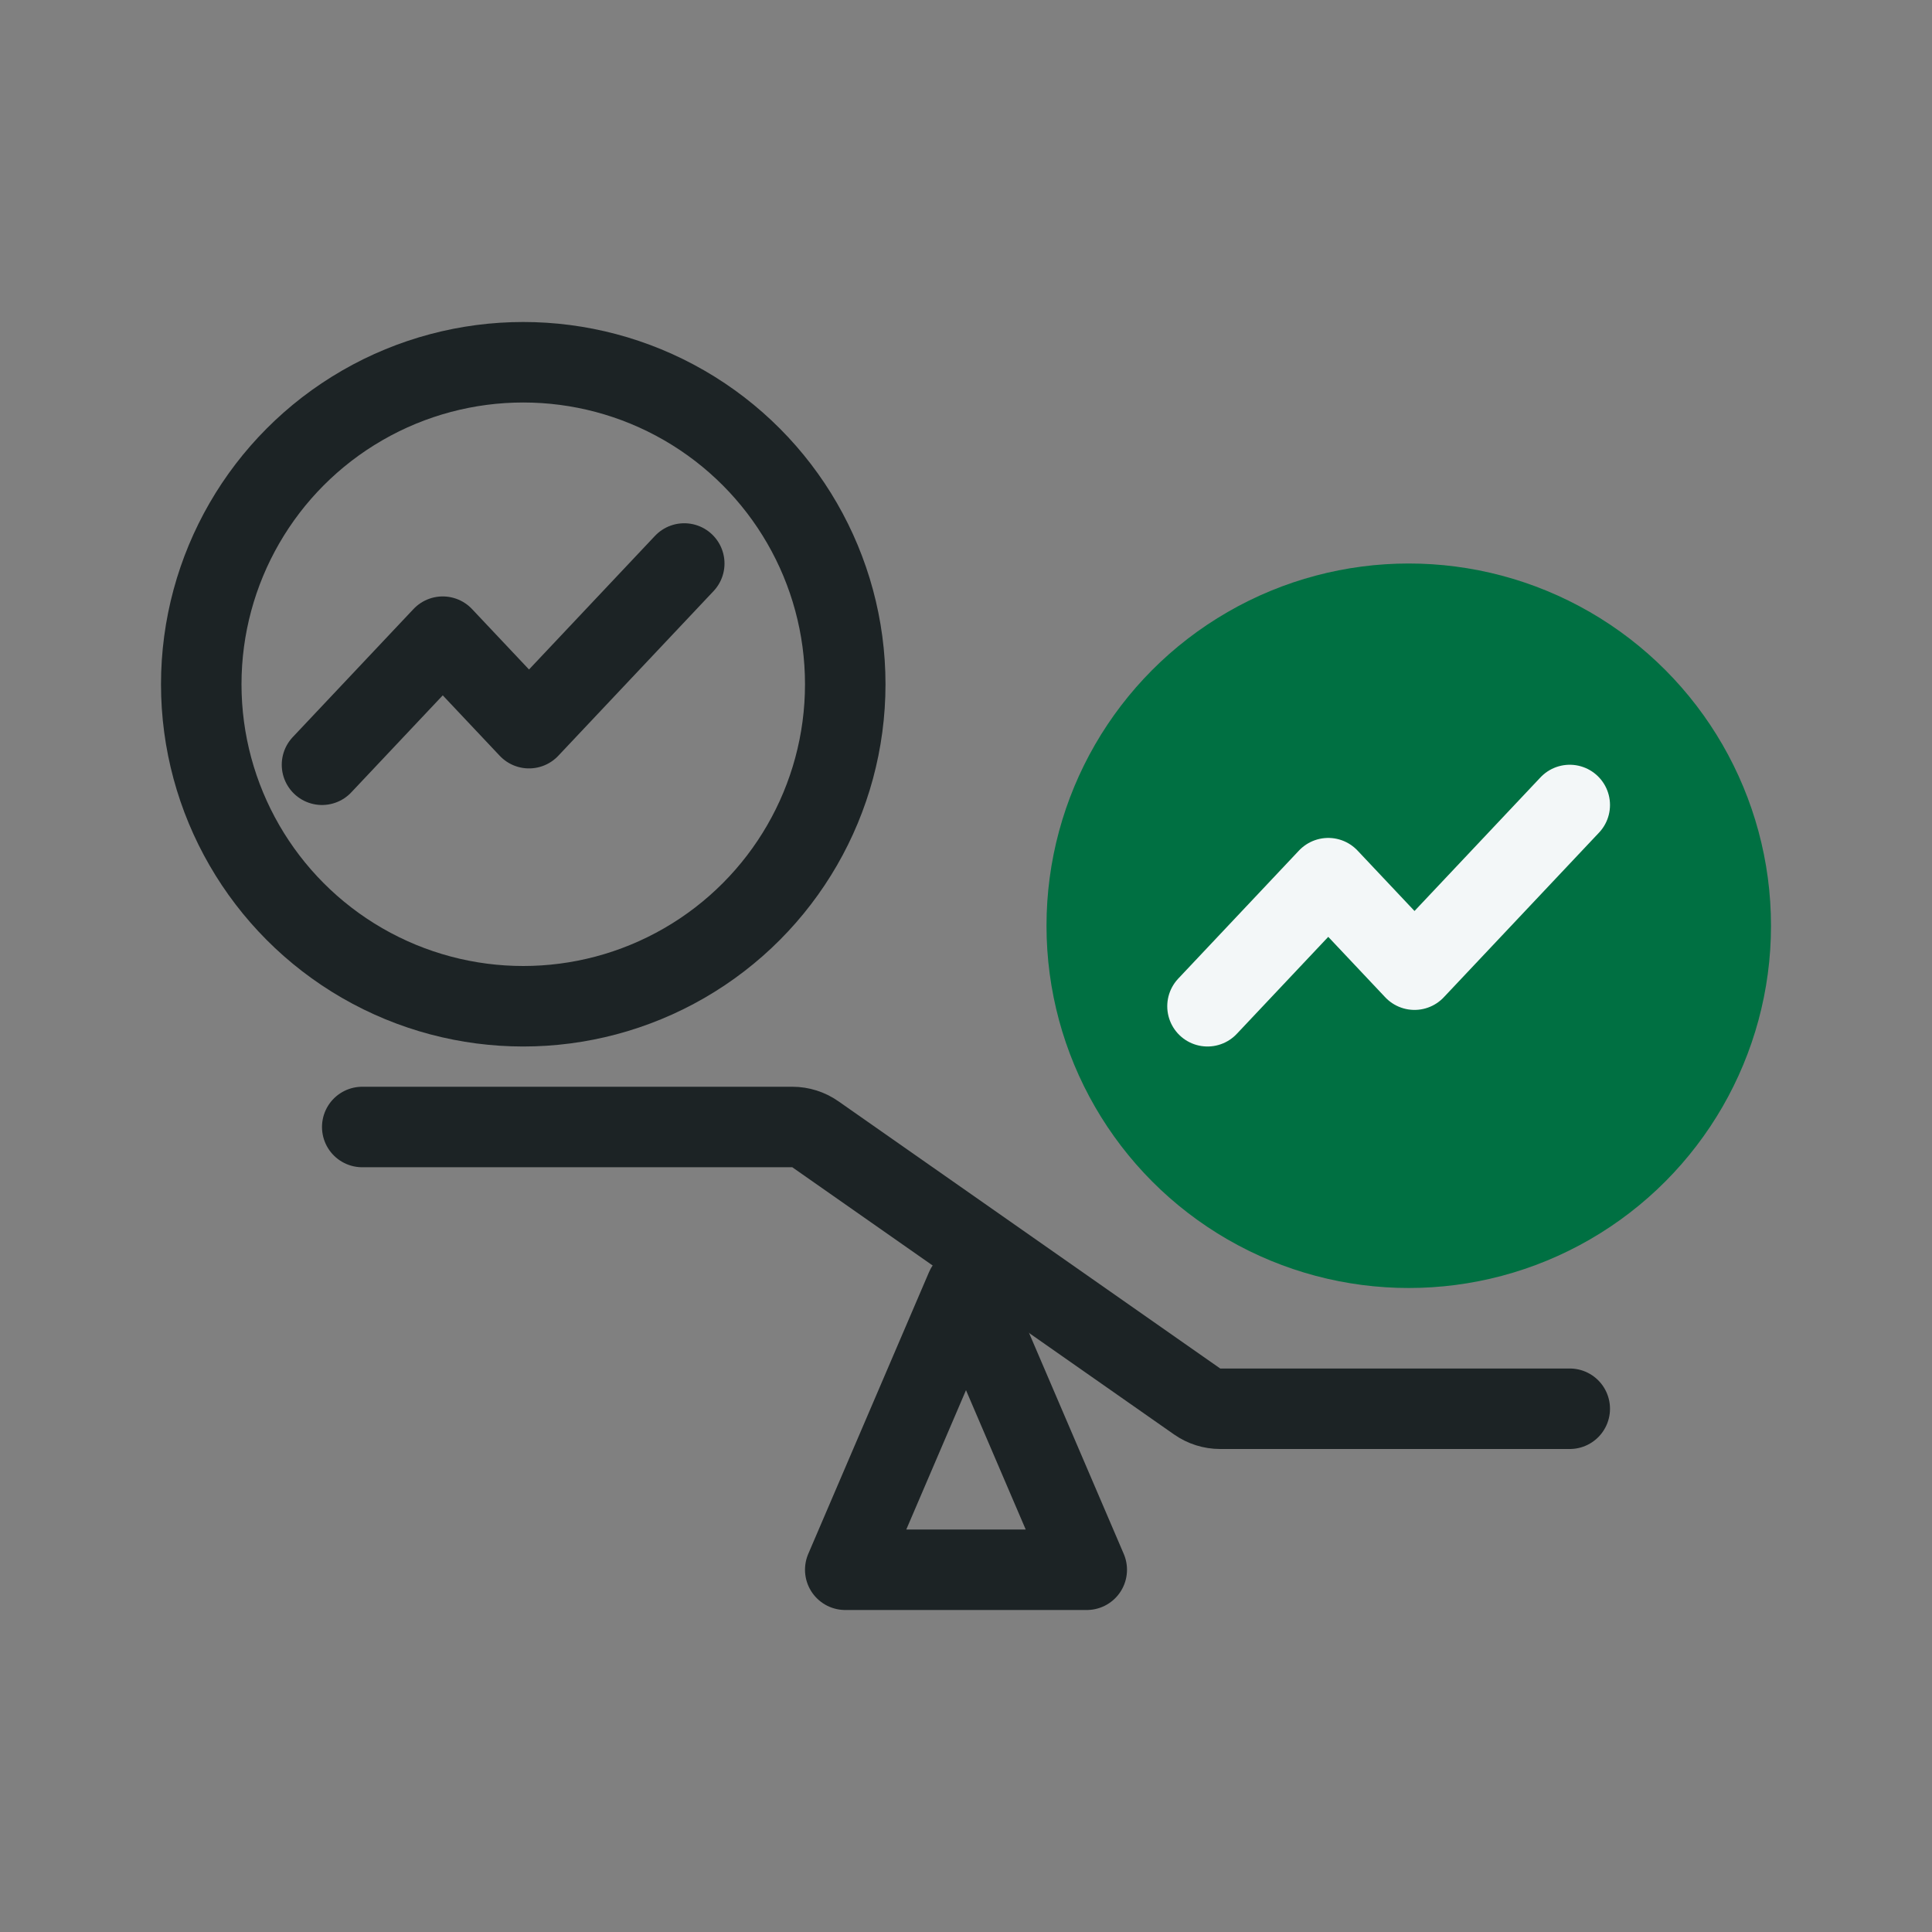
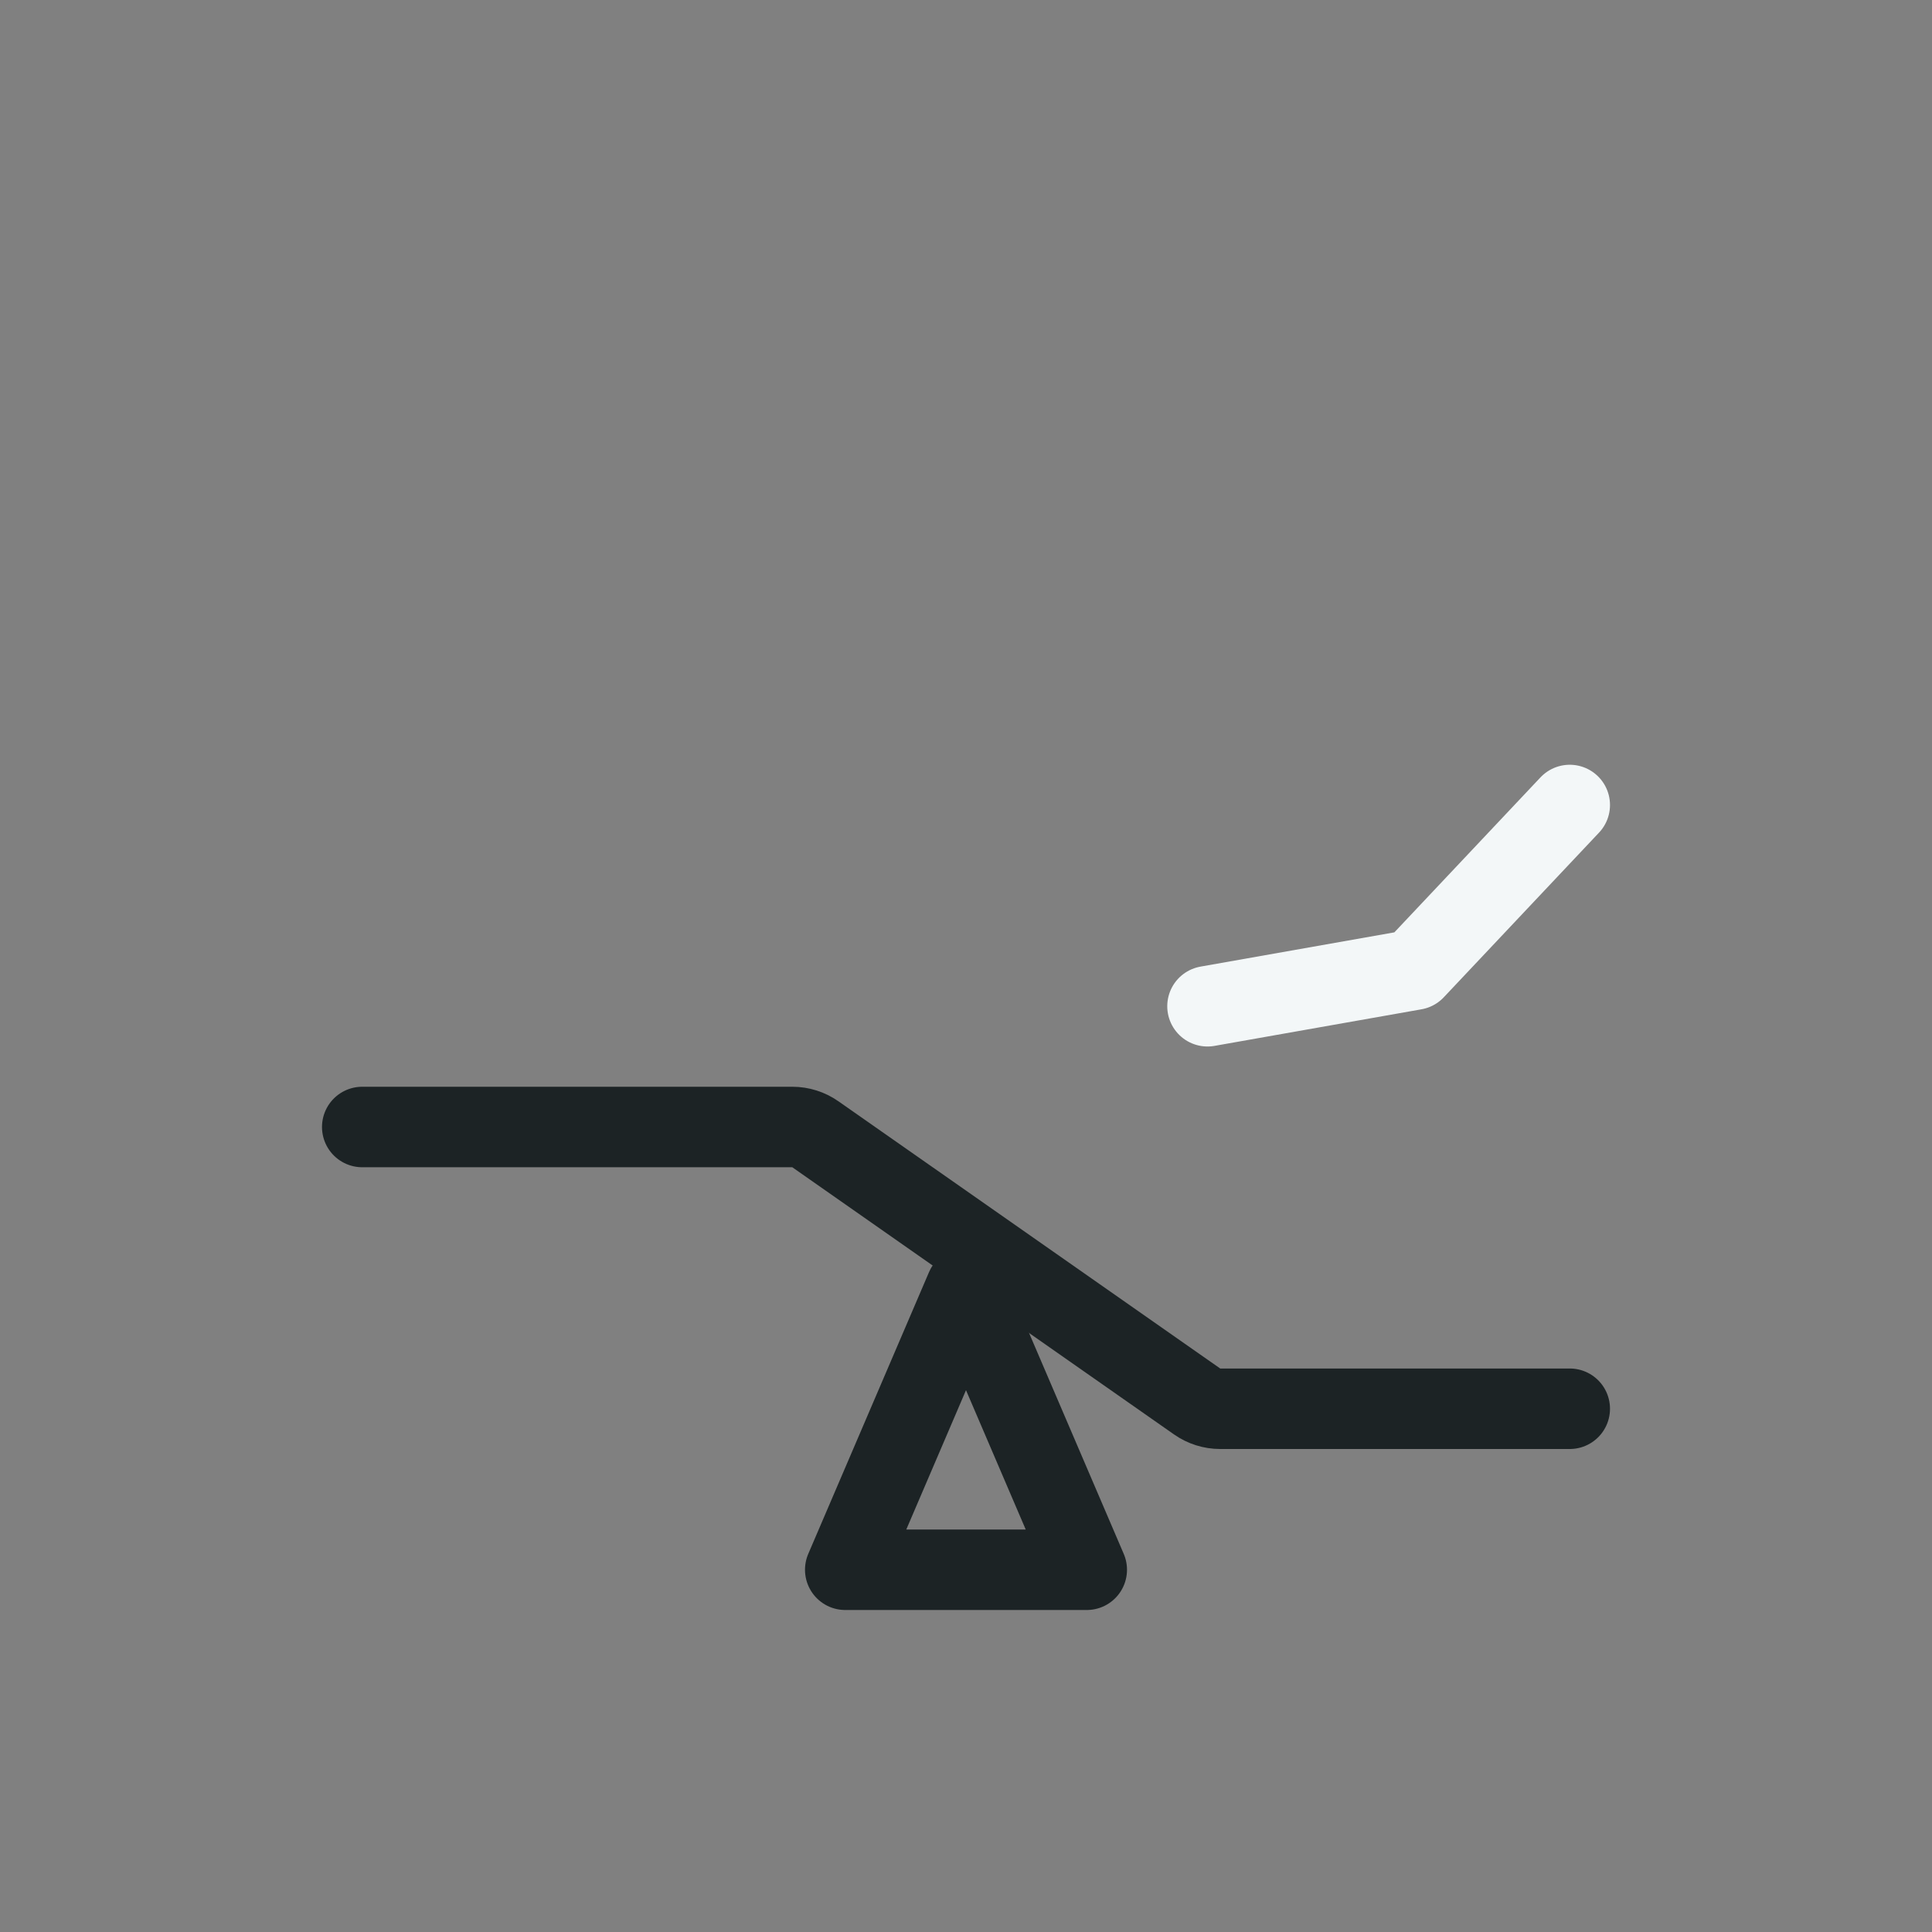
<svg xmlns="http://www.w3.org/2000/svg" width="48" height="48" viewBox="0 0 48 48" fill="none">
  <rect x="0" y="0" width="48" height="48" fill="#808080" stroke="none" />
  <path d="M9 28H13H18.5H19.685C19.89 28 20.09 28.063 20.258 28.181L29.742 34.819C29.91 34.937 30.11 35 30.315 35H39" stroke="#1C2325" stroke-width="2" stroke-linecap="round" />
  <path d="M21 39L24 32L27 39H21Z" stroke="#1C2325" stroke-width="2" stroke-linecap="round" stroke-linejoin="round" />
-   <circle cx="13" cy="17" r="8" stroke="#1C2325" stroke-width="2" />
-   <path d="M8 19L11 15.818L13.143 18.091L17 14" stroke="#1C2325" stroke-width="2" stroke-linecap="round" stroke-linejoin="round" />
-   <circle cx="35" cy="23" r="9" fill="#007042" />
-   <path d="M30 25L33 21.818L35.143 24.091L39 20" stroke="#F3F7F8" stroke-width="2" stroke-linecap="round" stroke-linejoin="round" />
+   <path d="M30 25L35.143 24.091L39 20" stroke="#F3F7F8" stroke-width="2" stroke-linecap="round" stroke-linejoin="round" />
</svg>